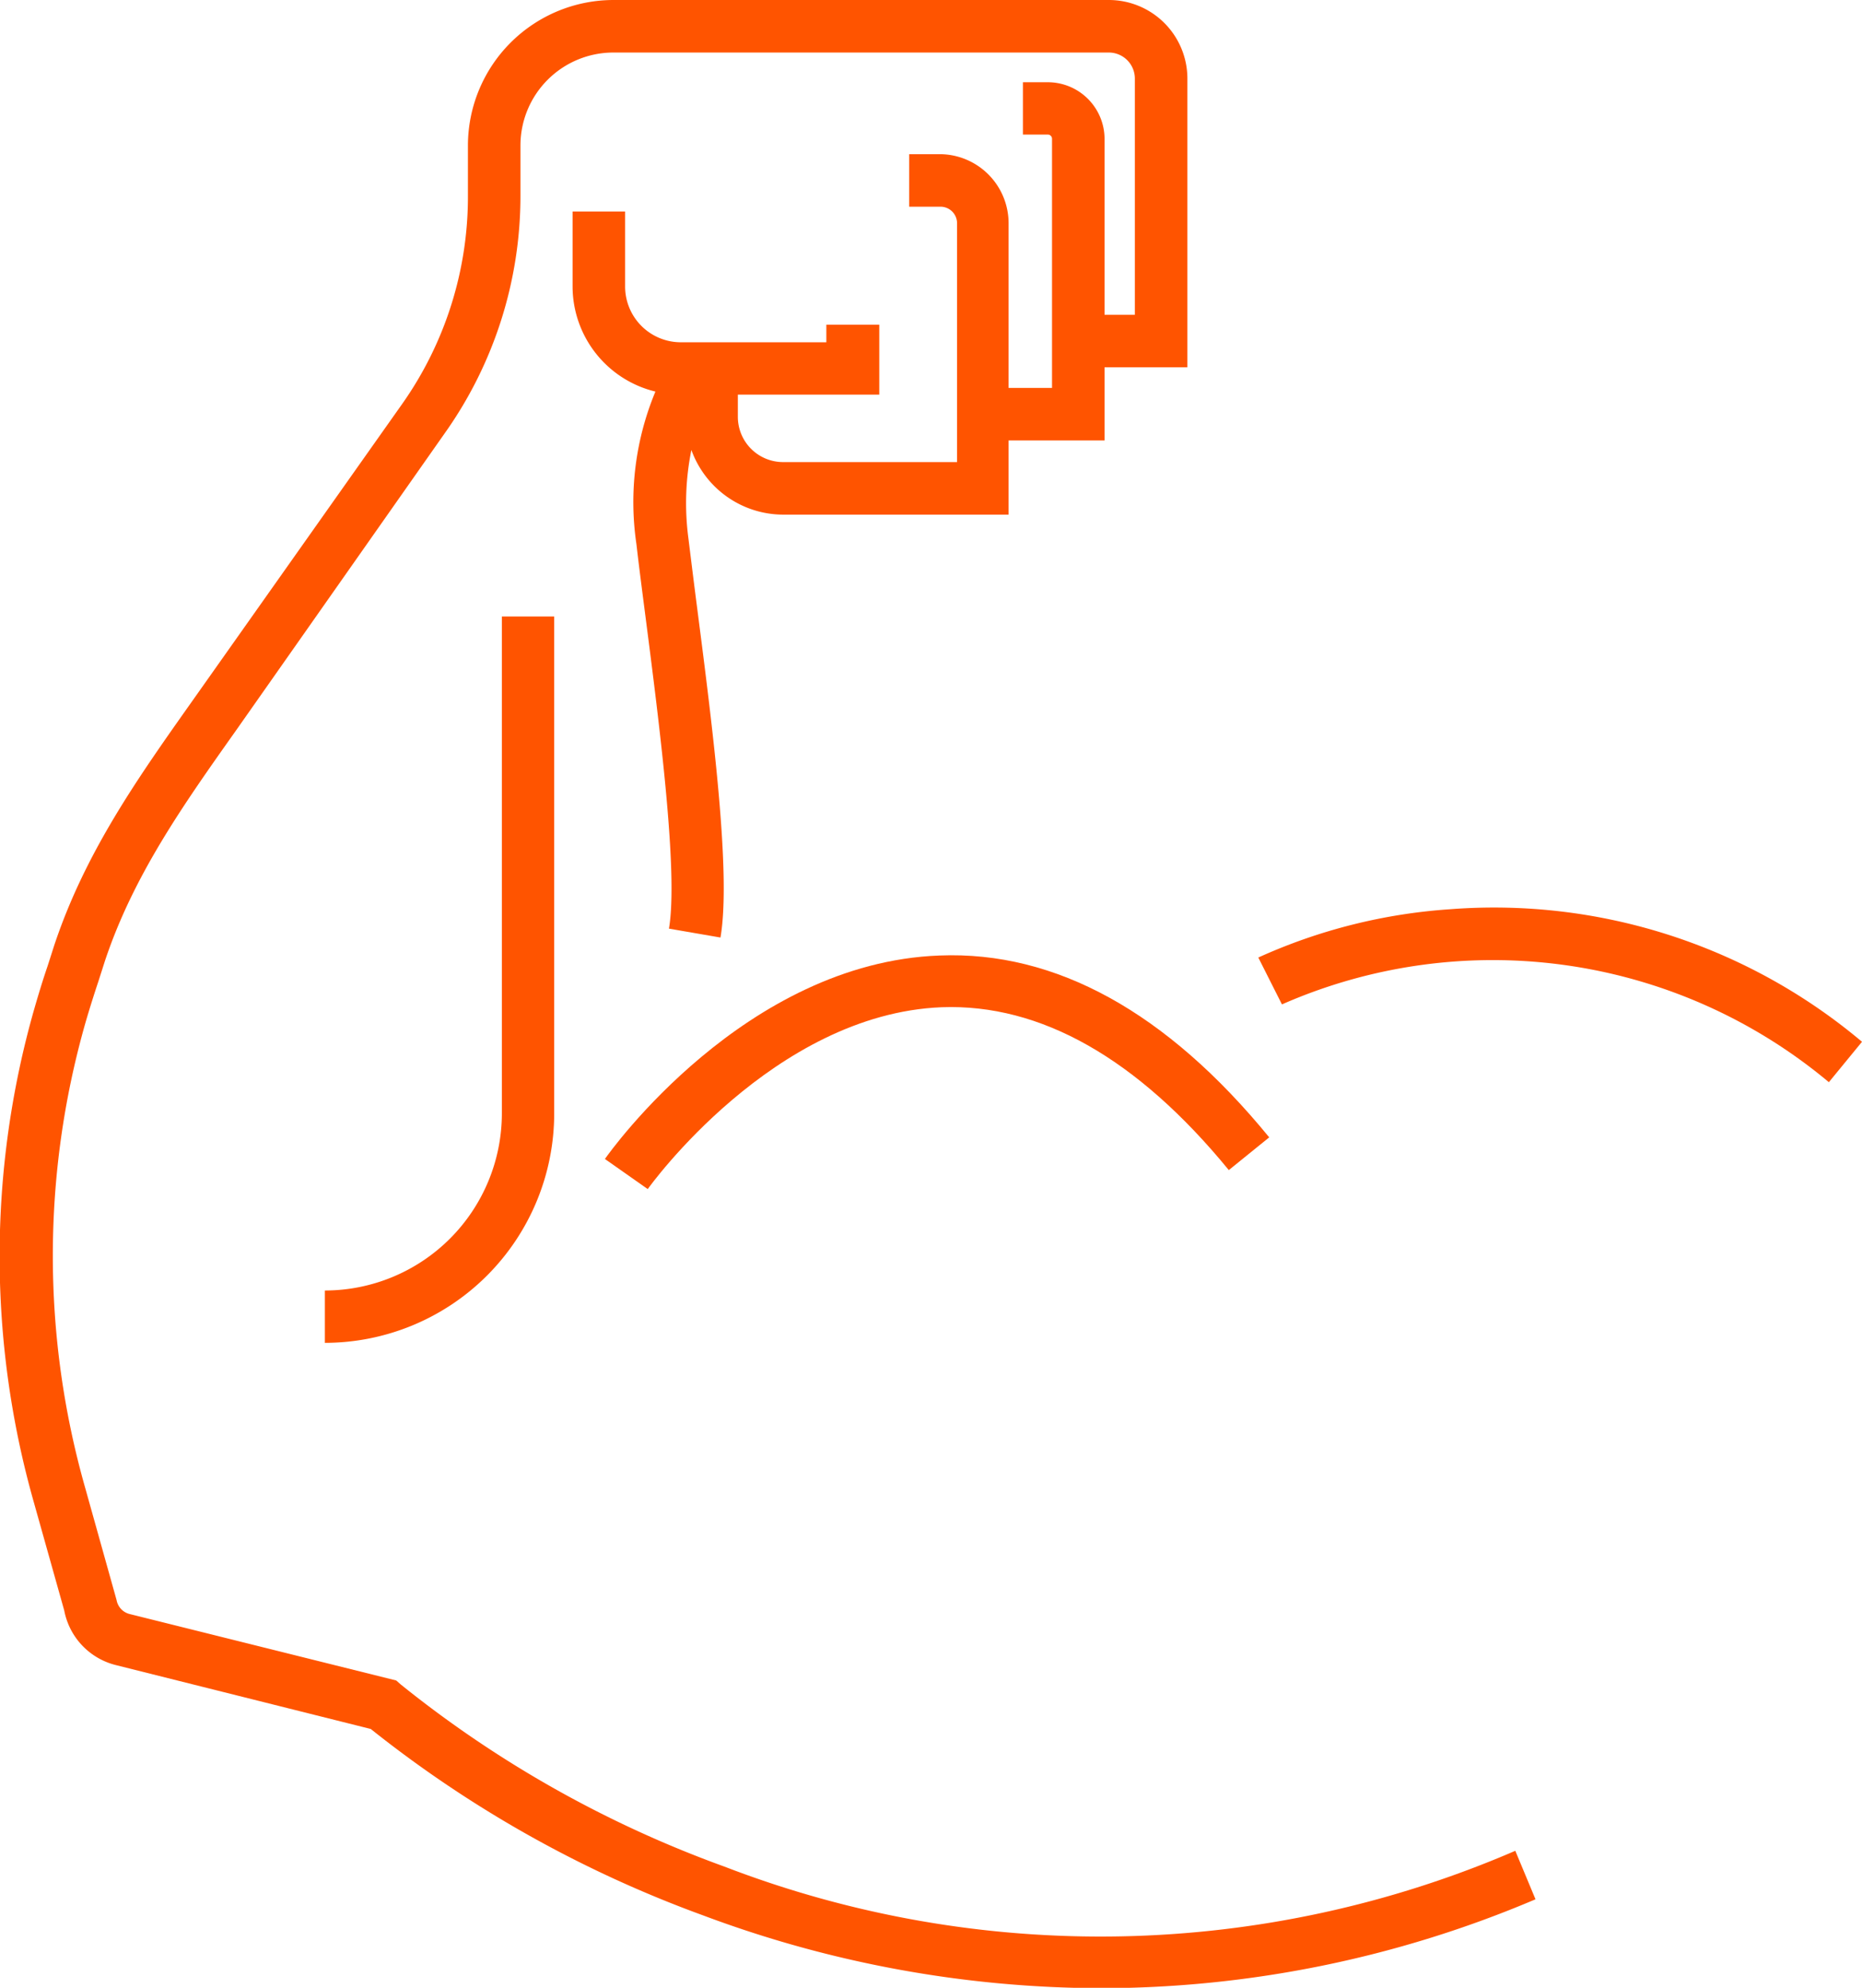
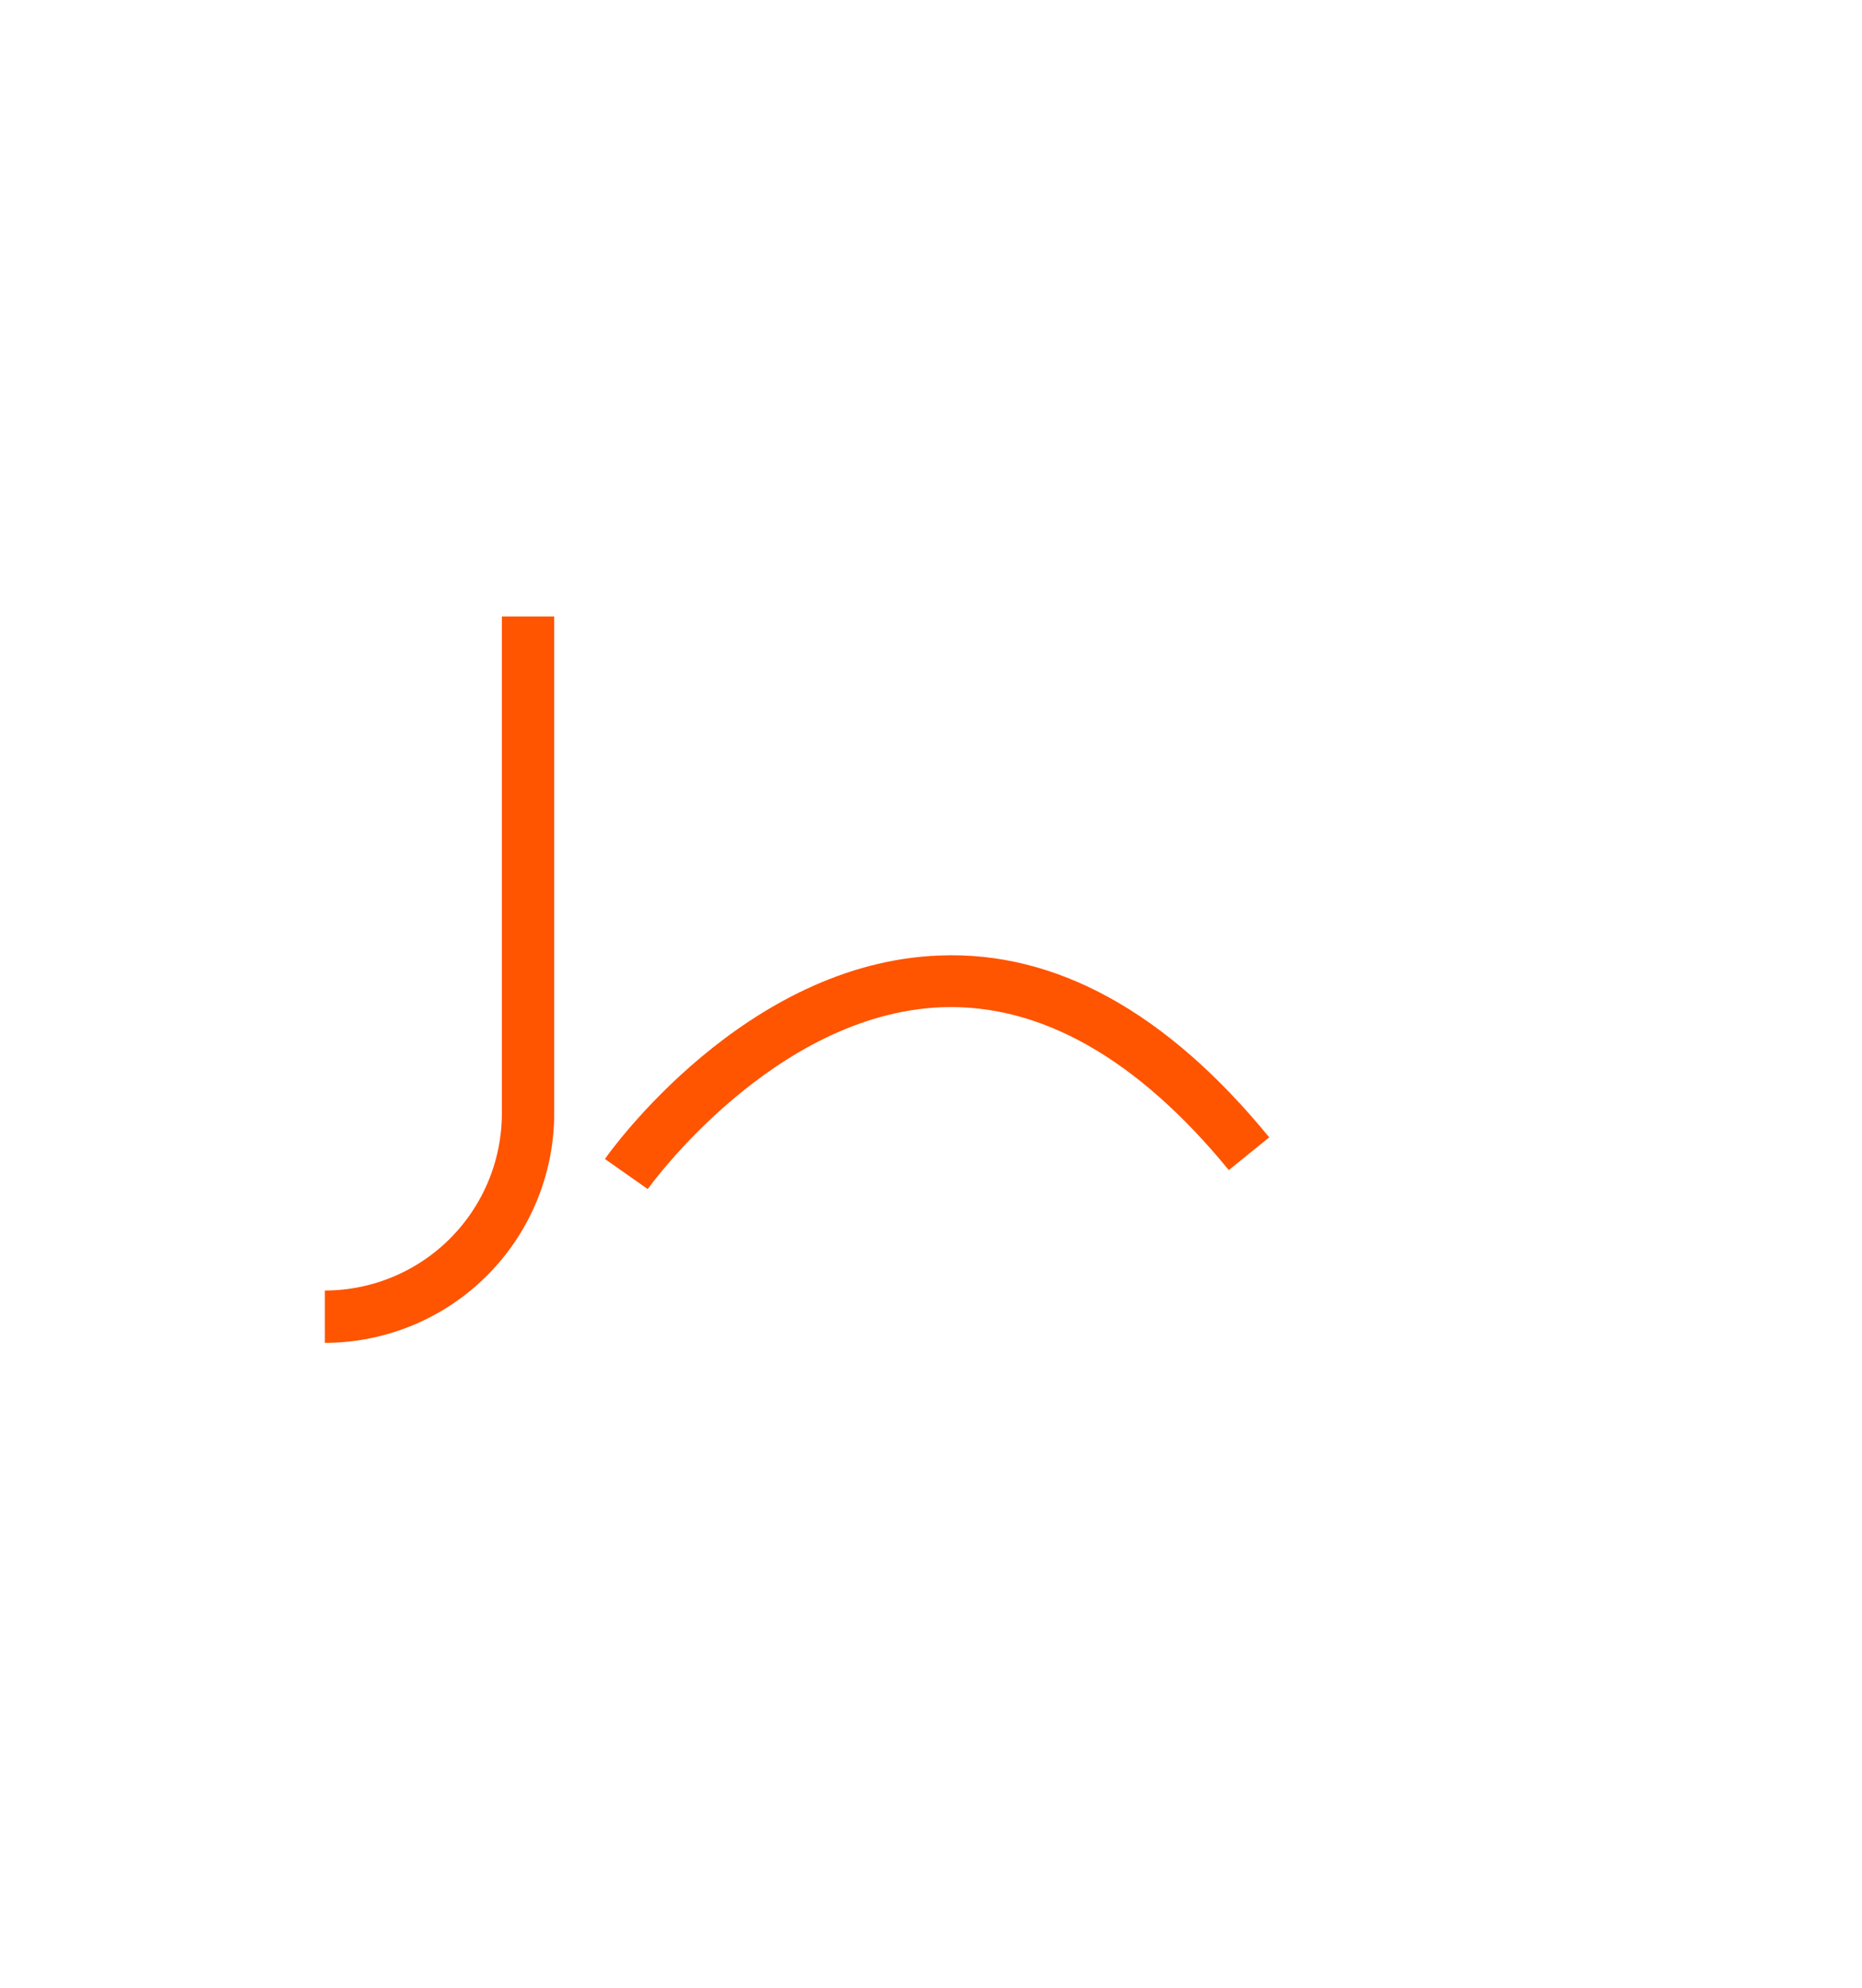
<svg xmlns="http://www.w3.org/2000/svg" viewBox="0 0 92.16 98.38">
  <defs>
    <style>.cls-1{fill:#ff5400;}</style>
  </defs>
  <g id="Layer_2" data-name="Layer 2">
    <g id="Icons">
-       <path class="cls-1" d="M35.85,92.38a55.85,55.85,0,0,1-16-9l-.24-.21L6.41,79.88a.87.87,0,0,1-.64-.69L4.22,73.65a42,42,0,0,1,0-23c.2-.69.42-1.39.65-2.08l.32-1c1.41-4.24,3.88-7.73,6.5-11.43L22,21.46A20.29,20.29,0,0,0,25.76,9.68V7.2a4.6,4.6,0,0,1,4.61-4.6H54.88a1.29,1.29,0,0,1,1.29,1.29V15.58h-1.5V6.88a2.81,2.81,0,0,0-2.81-2.81H50.63V6.66h1.23a.21.21,0,0,1,.21.22V19.2H49.92V11.05a3.42,3.42,0,0,0-3.41-3.42H45v2.6h1.56a.82.82,0,0,1,.81.82V22.87H38.76a2.24,2.24,0,0,1-2.24-2.24v-1.1h7V16.07H40.9v.87H33.69a2.76,2.76,0,0,1-2.75-2.76V10.47h-2.6v3.71a5.36,5.36,0,0,0,4.1,5.2,14.23,14.23,0,0,0-.94,7.55c.12,1.05.28,2.28.45,3.6.69,5.35,1.63,12.68,1.16,15.43l2.55.44c.54-3.13-.39-10.38-1.14-16.2-.17-1.31-.32-2.53-.45-3.58a13.28,13.28,0,0,1,.15-4.35,4.84,4.84,0,0,0,4.54,3.2H49.92V21.8h4.75V18.18h4.1V3.89A3.89,3.89,0,0,0,54.88,0H30.37a7.21,7.21,0,0,0-7.21,7.2V9.68A17.79,17.79,0,0,1,19.9,20L9.52,34.69C6.79,38.55,4.21,42.2,2.68,46.8l-.32,1c-.25.73-.47,1.46-.68,2.19a44.59,44.59,0,0,0,0,24.38l1.5,5.34a3.45,3.45,0,0,0,2.56,2.7l12.61,3.16a58.52,58.52,0,0,0,16.46,9.23,56.46,56.46,0,0,0,19.66,3.6A55.13,55.13,0,0,0,76,94L75,91.6A51.78,51.78,0,0,1,35.85,92.38Z" />
      <path class="cls-1" d="M24.84,55.11a8.77,8.77,0,0,1-8.76,8.76v2.59A11.36,11.36,0,0,0,27.43,55.11V30.51H24.84Z" />
      <path class="cls-1" d="M62.82,56.29c-5.07-6.2-10.57-9.23-16.32-9-9.63.36-16.28,9.67-16.56,10.07l2.12,1.49c.06-.09,6.22-8.67,14.55-9,4.89-.18,9.68,2.53,14.21,8.06Z" />
-       <path class="cls-1" d="M71.77,45a27.43,27.43,0,0,0-9.49,2.39l1.17,2.32a25.92,25.92,0,0,1,27.07,3.85l1.64-2A28.28,28.28,0,0,0,71.77,45Z" />
    </g>
  </g>
</svg>